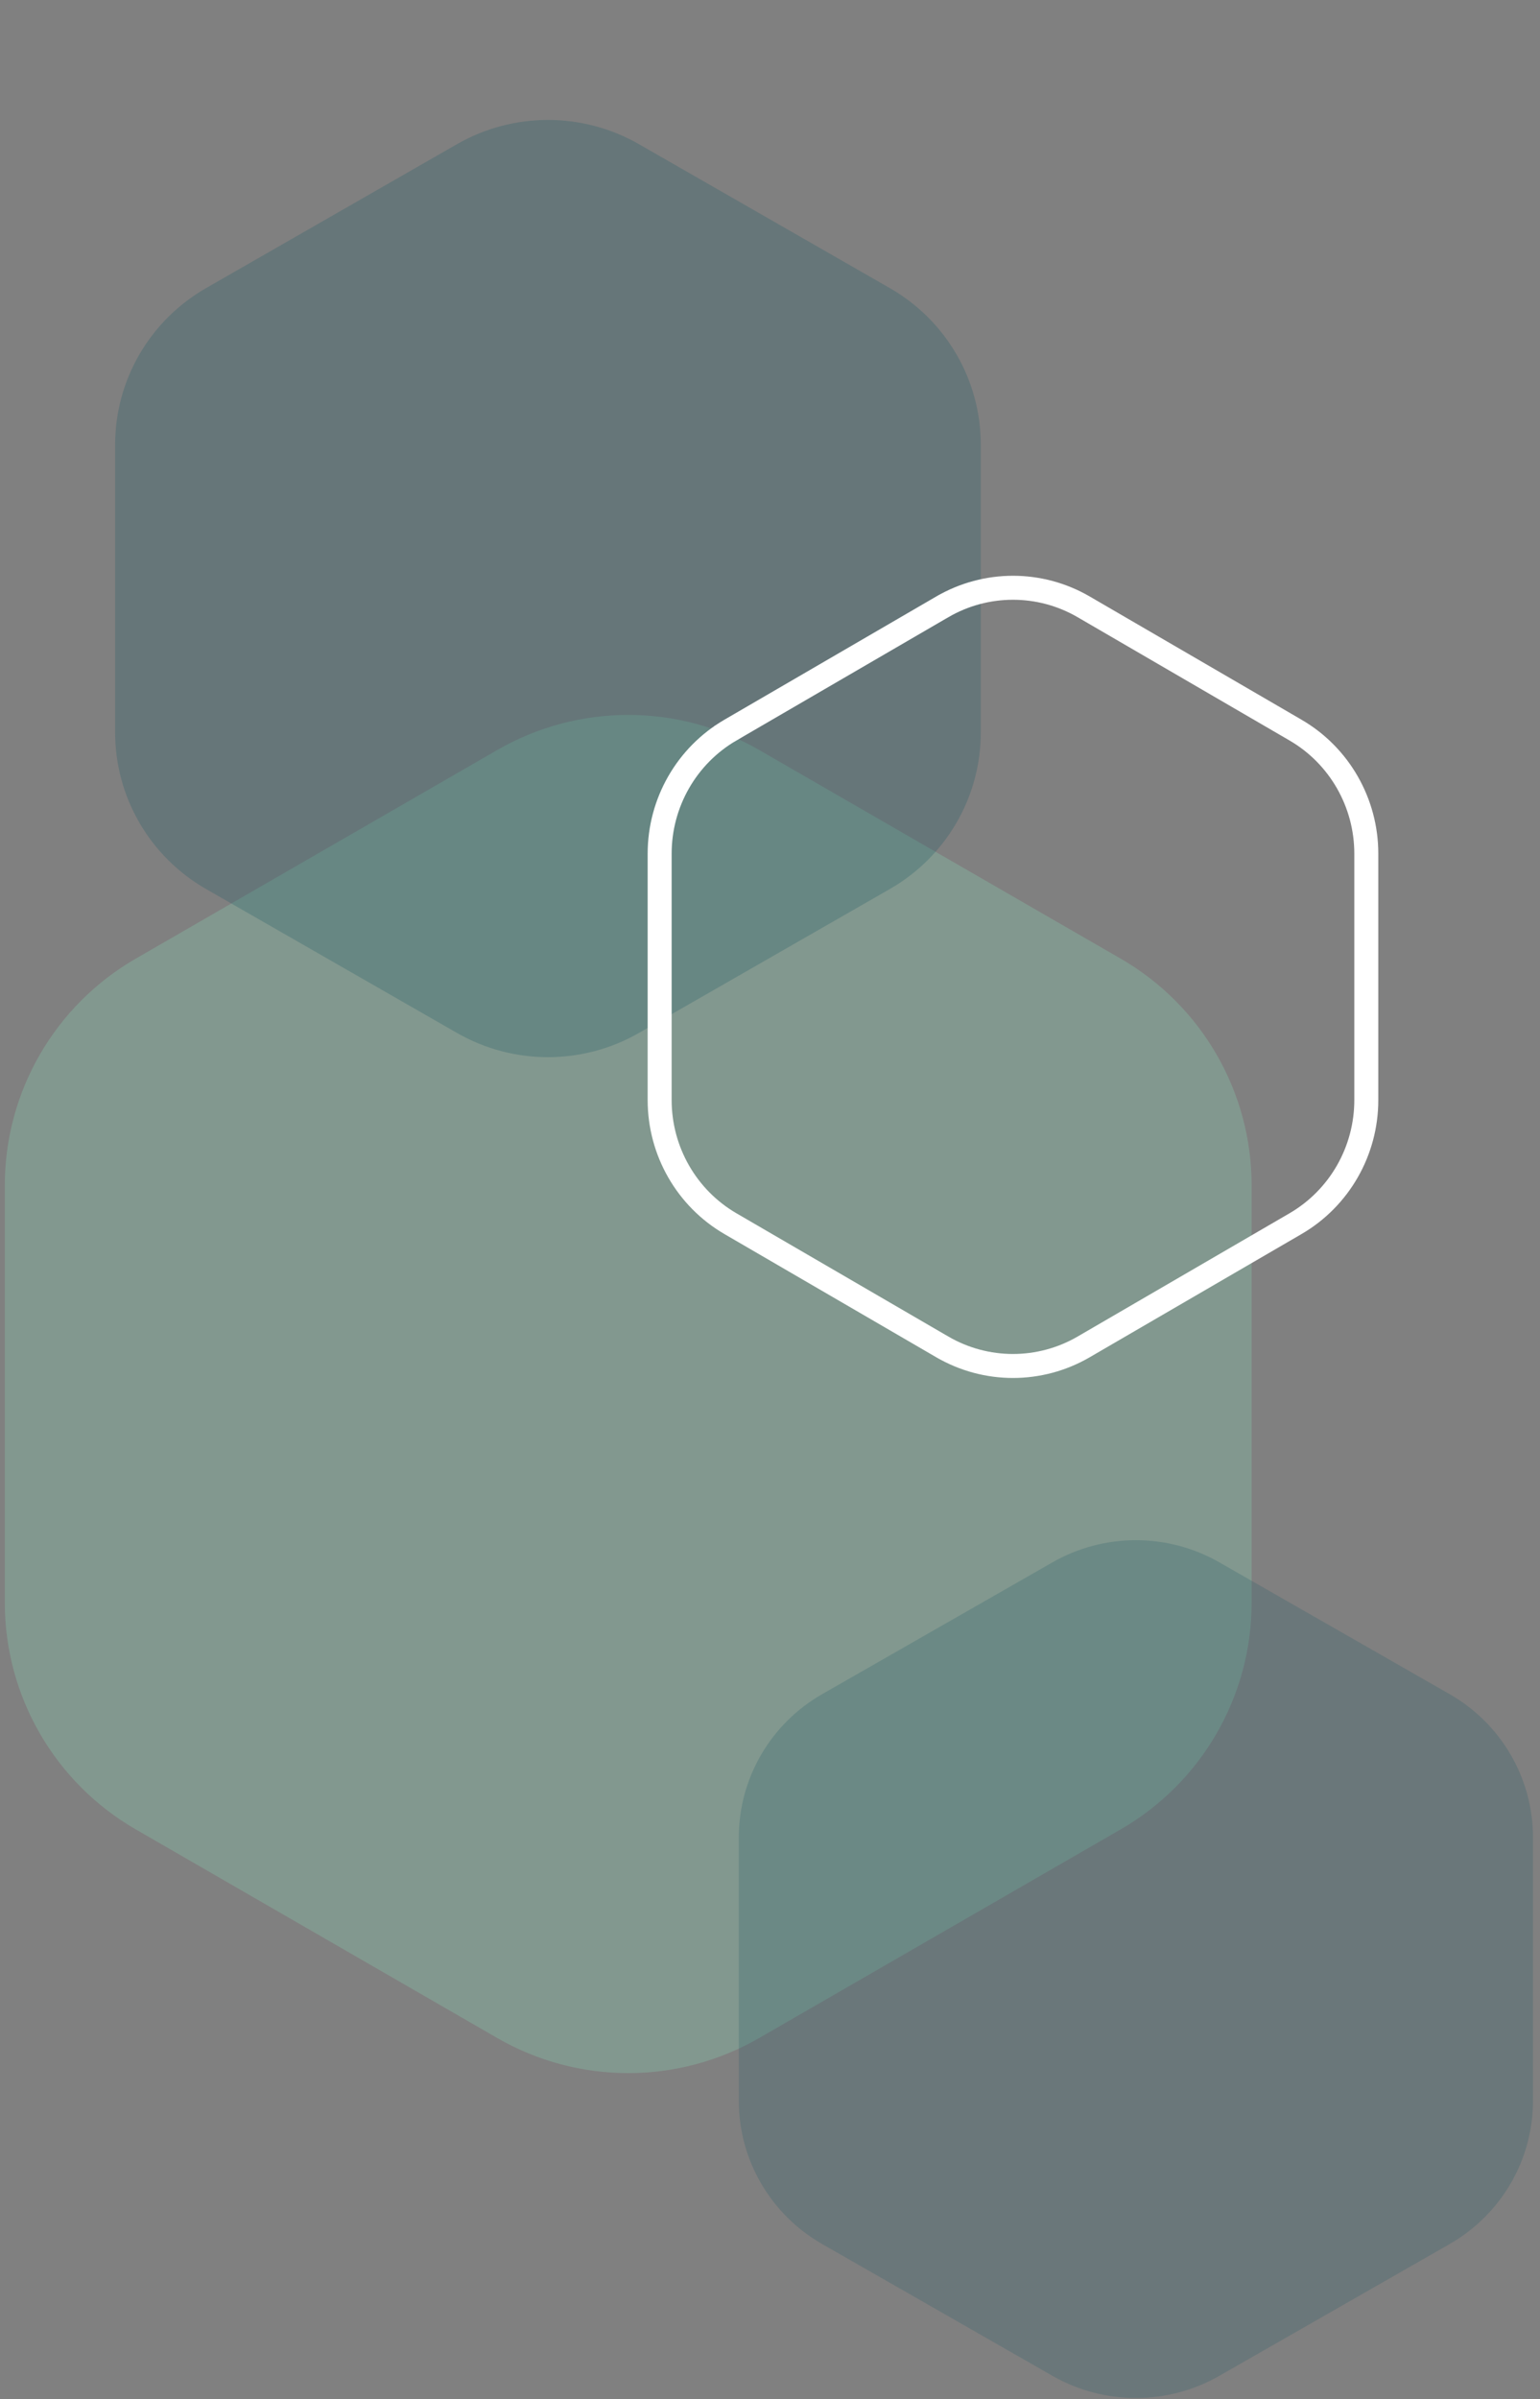
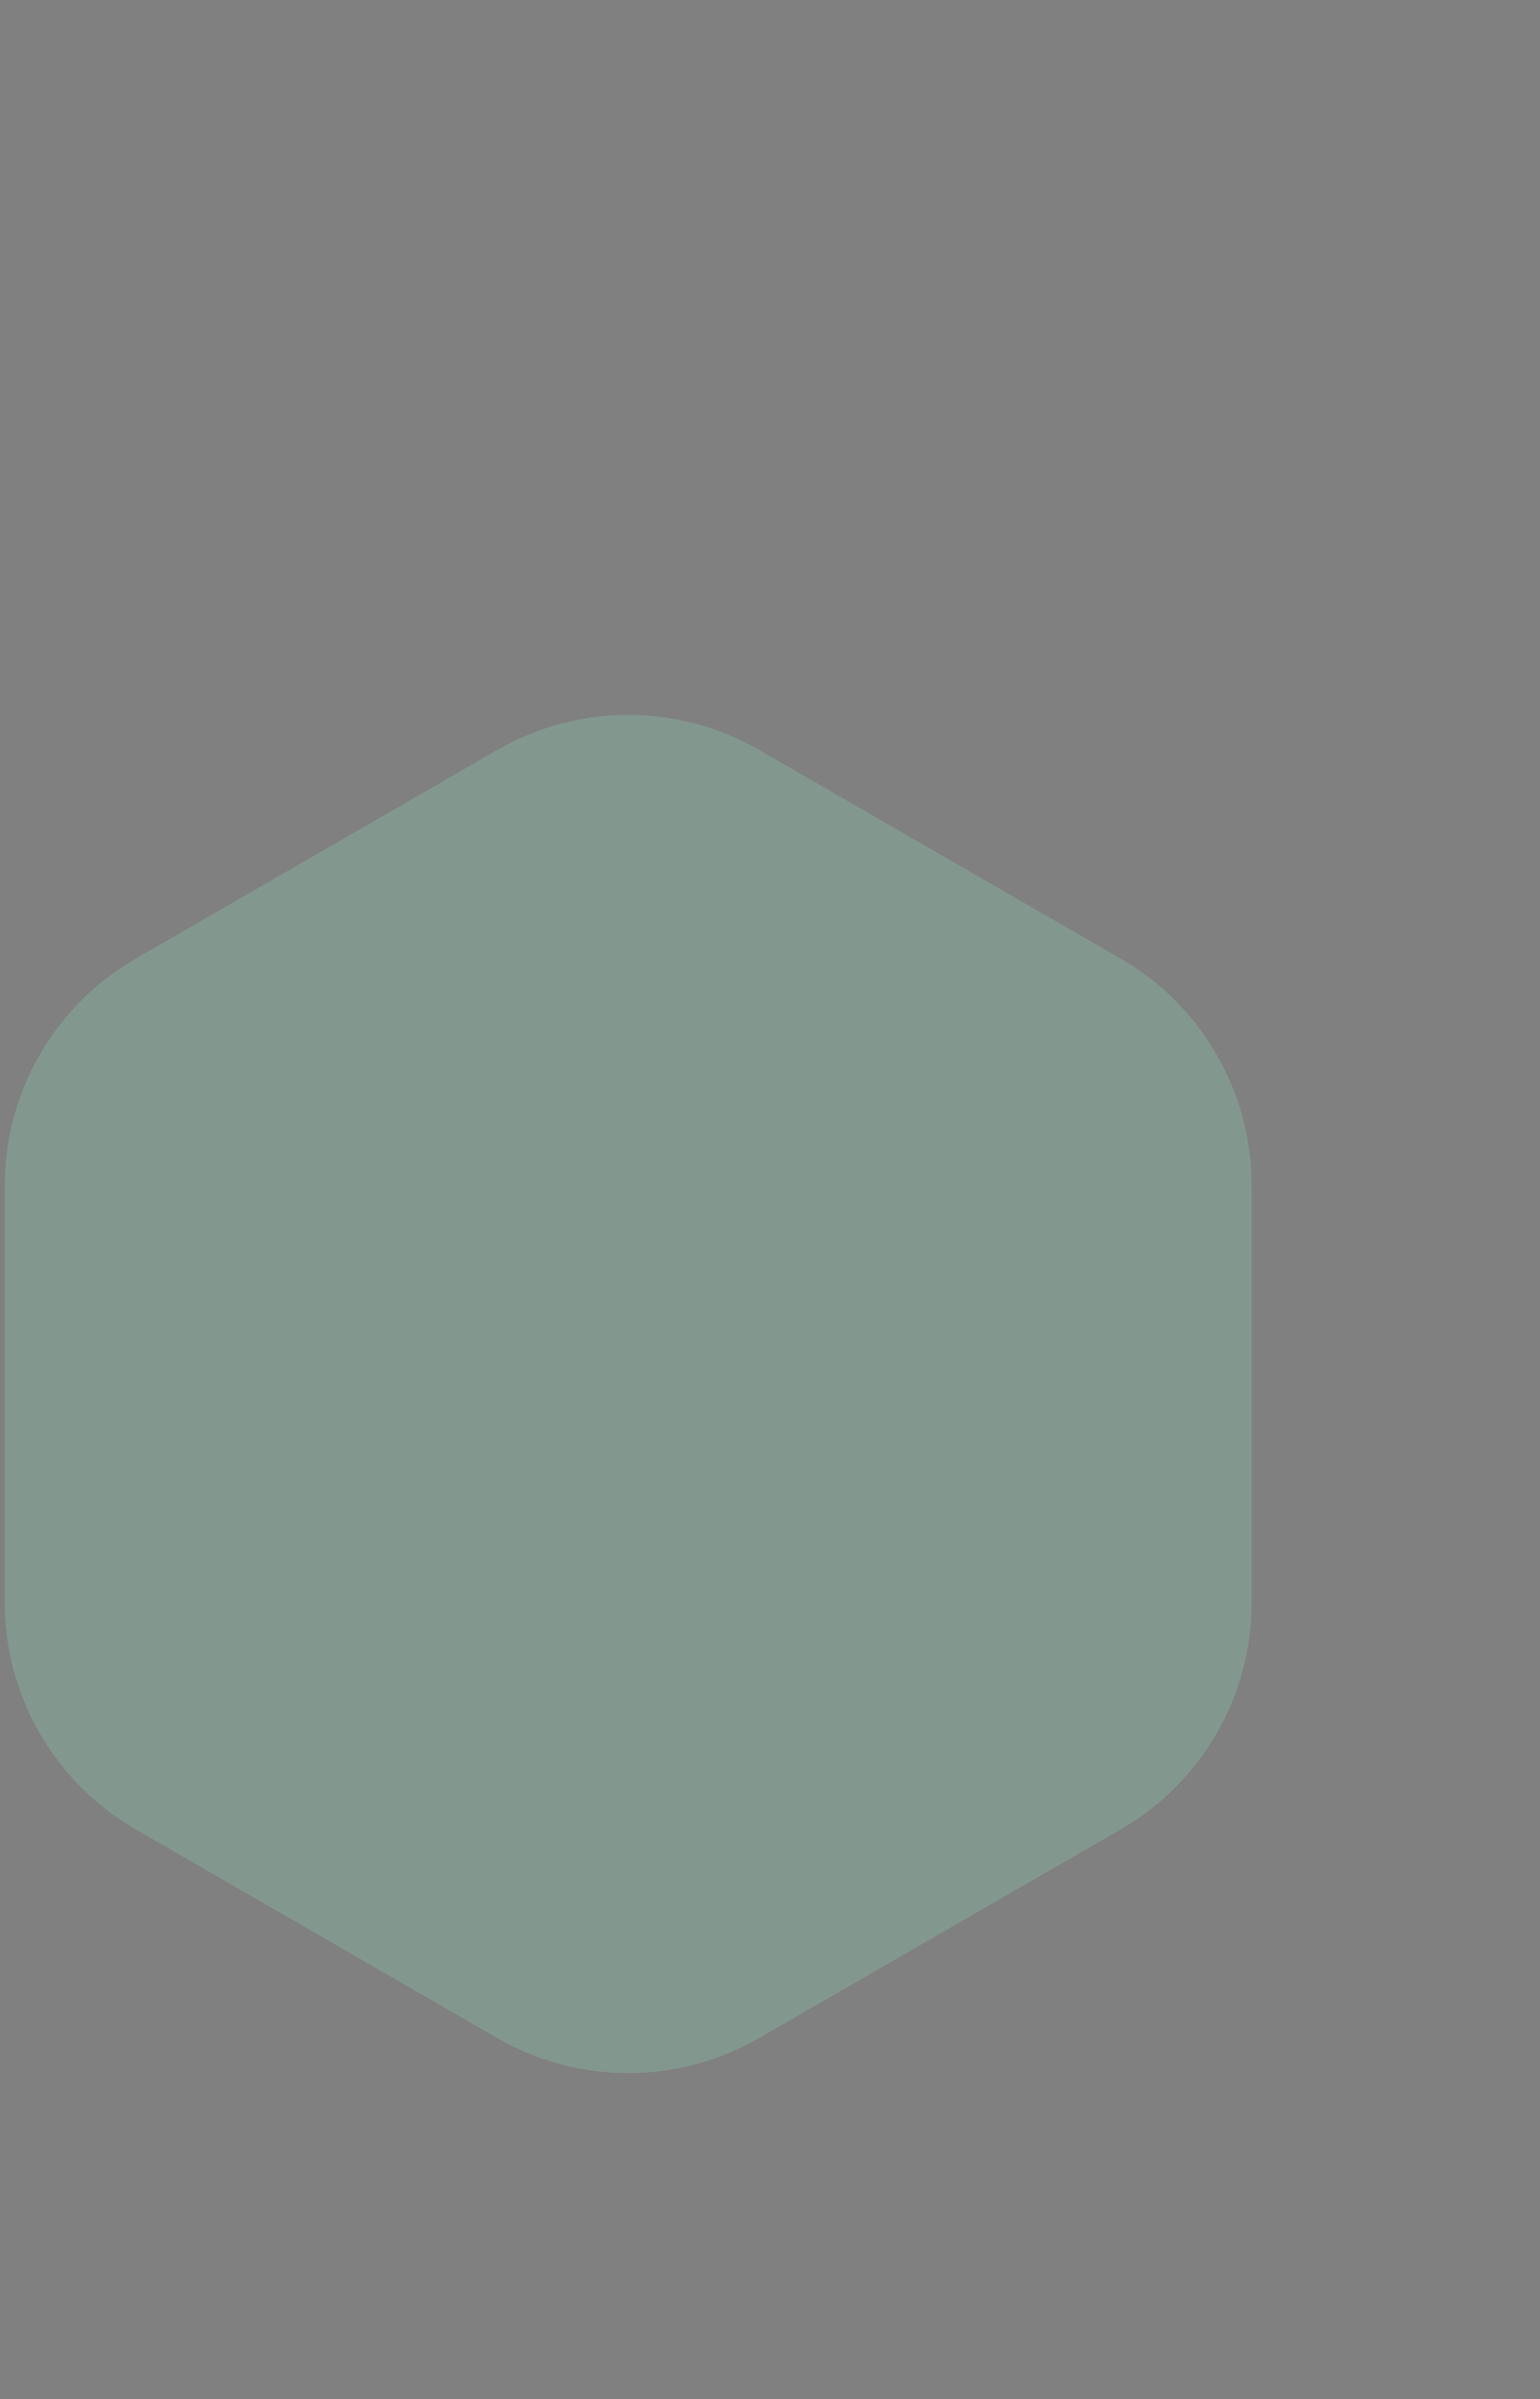
<svg xmlns="http://www.w3.org/2000/svg" width="321" height="500" viewBox="0 0 321 500" fill="none">
  <rect x="0" y="0" width="321" height="500" fill="#808080" stroke="none" />
  <path d="M233.593 199.794L158.25 156.313C141.356 146.562 120.543 146.562 103.65 156.313L28.304 199.791C11.407 209.541 1 227.559 1 247.056V334.015C1 353.512 11.407 371.531 28.3 381.277L103.646 424.755C120.54 434.505 141.353 434.505 158.246 424.755L233.593 381.277C250.486 371.527 260.893 353.512 260.893 334.015V247.056C260.893 227.559 250.486 209.541 233.593 199.794Z" fill="#8DFBCF" fill-opacity="0.2" />
-   <path d="M302.148 353.08L254.159 325.618C243.399 319.461 230.142 319.461 219.382 325.618L171.391 353.078C160.628 359.236 154 370.616 154 382.93V437.852C154 450.166 160.628 461.546 171.389 467.701L219.38 495.161C230.14 501.319 243.397 501.319 254.157 495.161L302.148 467.701C312.908 461.543 319.537 450.166 319.537 437.852V382.93C319.537 370.616 312.908 359.236 302.148 353.08Z" fill="#2B5D68" fill-opacity="0.25" />
-   <path opacity="0.3" d="M185.482 60.051L133.173 30.046C121.445 23.318 106.995 23.318 95.266 30.046L42.956 60.048C31.225 66.777 24 79.21 24 92.664V152.671C24 166.125 31.225 178.559 42.953 185.285L95.264 215.287C106.993 222.015 121.442 222.015 133.171 215.287L185.482 185.285C197.21 178.557 204.435 166.125 204.435 152.671V92.664C204.435 79.21 197.21 66.777 185.482 60.051Z" fill="#2B5D68" />
-   <path d="M270.039 152.162L270.04 152.162C279.164 157.468 284.794 167.284 284.794 177.916V229.278C284.794 239.909 279.164 249.724 270.039 255.032C270.039 255.032 270.039 255.032 270.039 255.032L225.887 280.712L225.887 280.712C216.765 286.019 205.529 286.019 196.407 280.712L196.406 280.712L152.254 255.032L152.254 255.032C143.13 249.726 137.5 239.91 137.5 229.278V177.916C137.5 167.285 143.13 157.468 152.256 152.16L151.036 150.062L152.256 152.16L196.408 126.48L196.409 126.48C205.531 121.173 216.767 121.173 225.889 126.48L225.889 126.48L270.039 152.162Z" stroke="white" stroke-width="5" />
</svg>